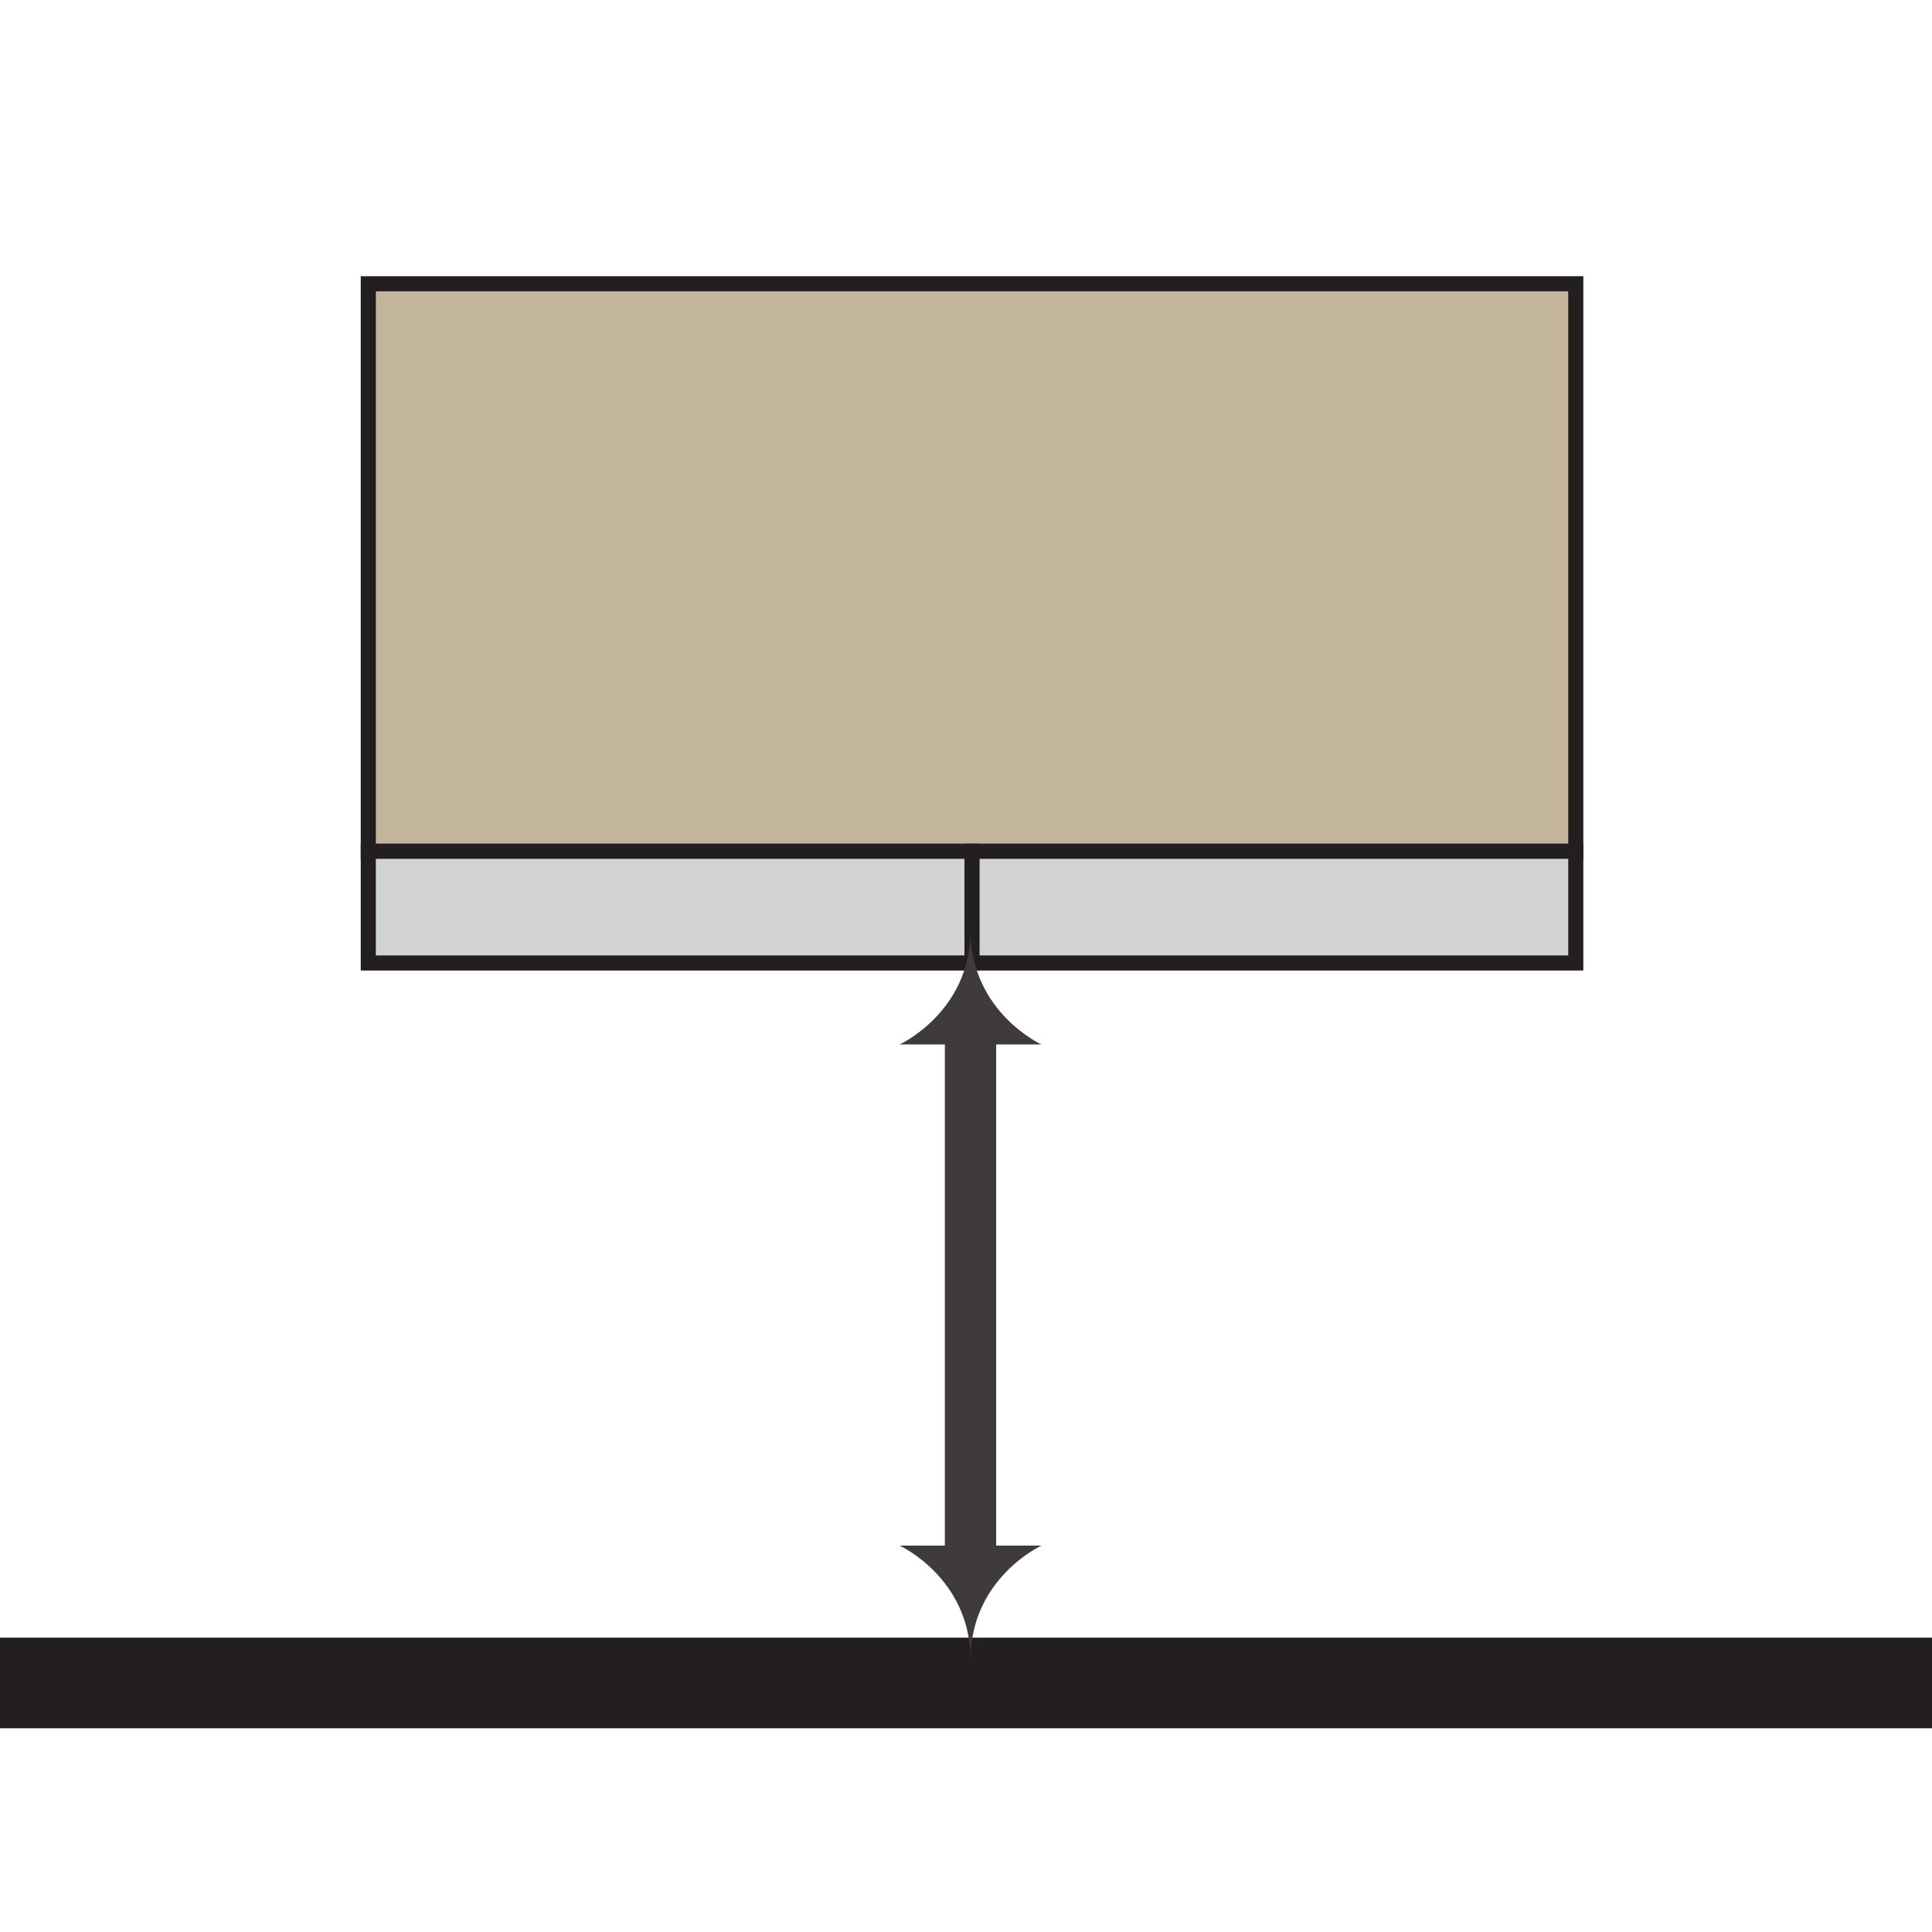
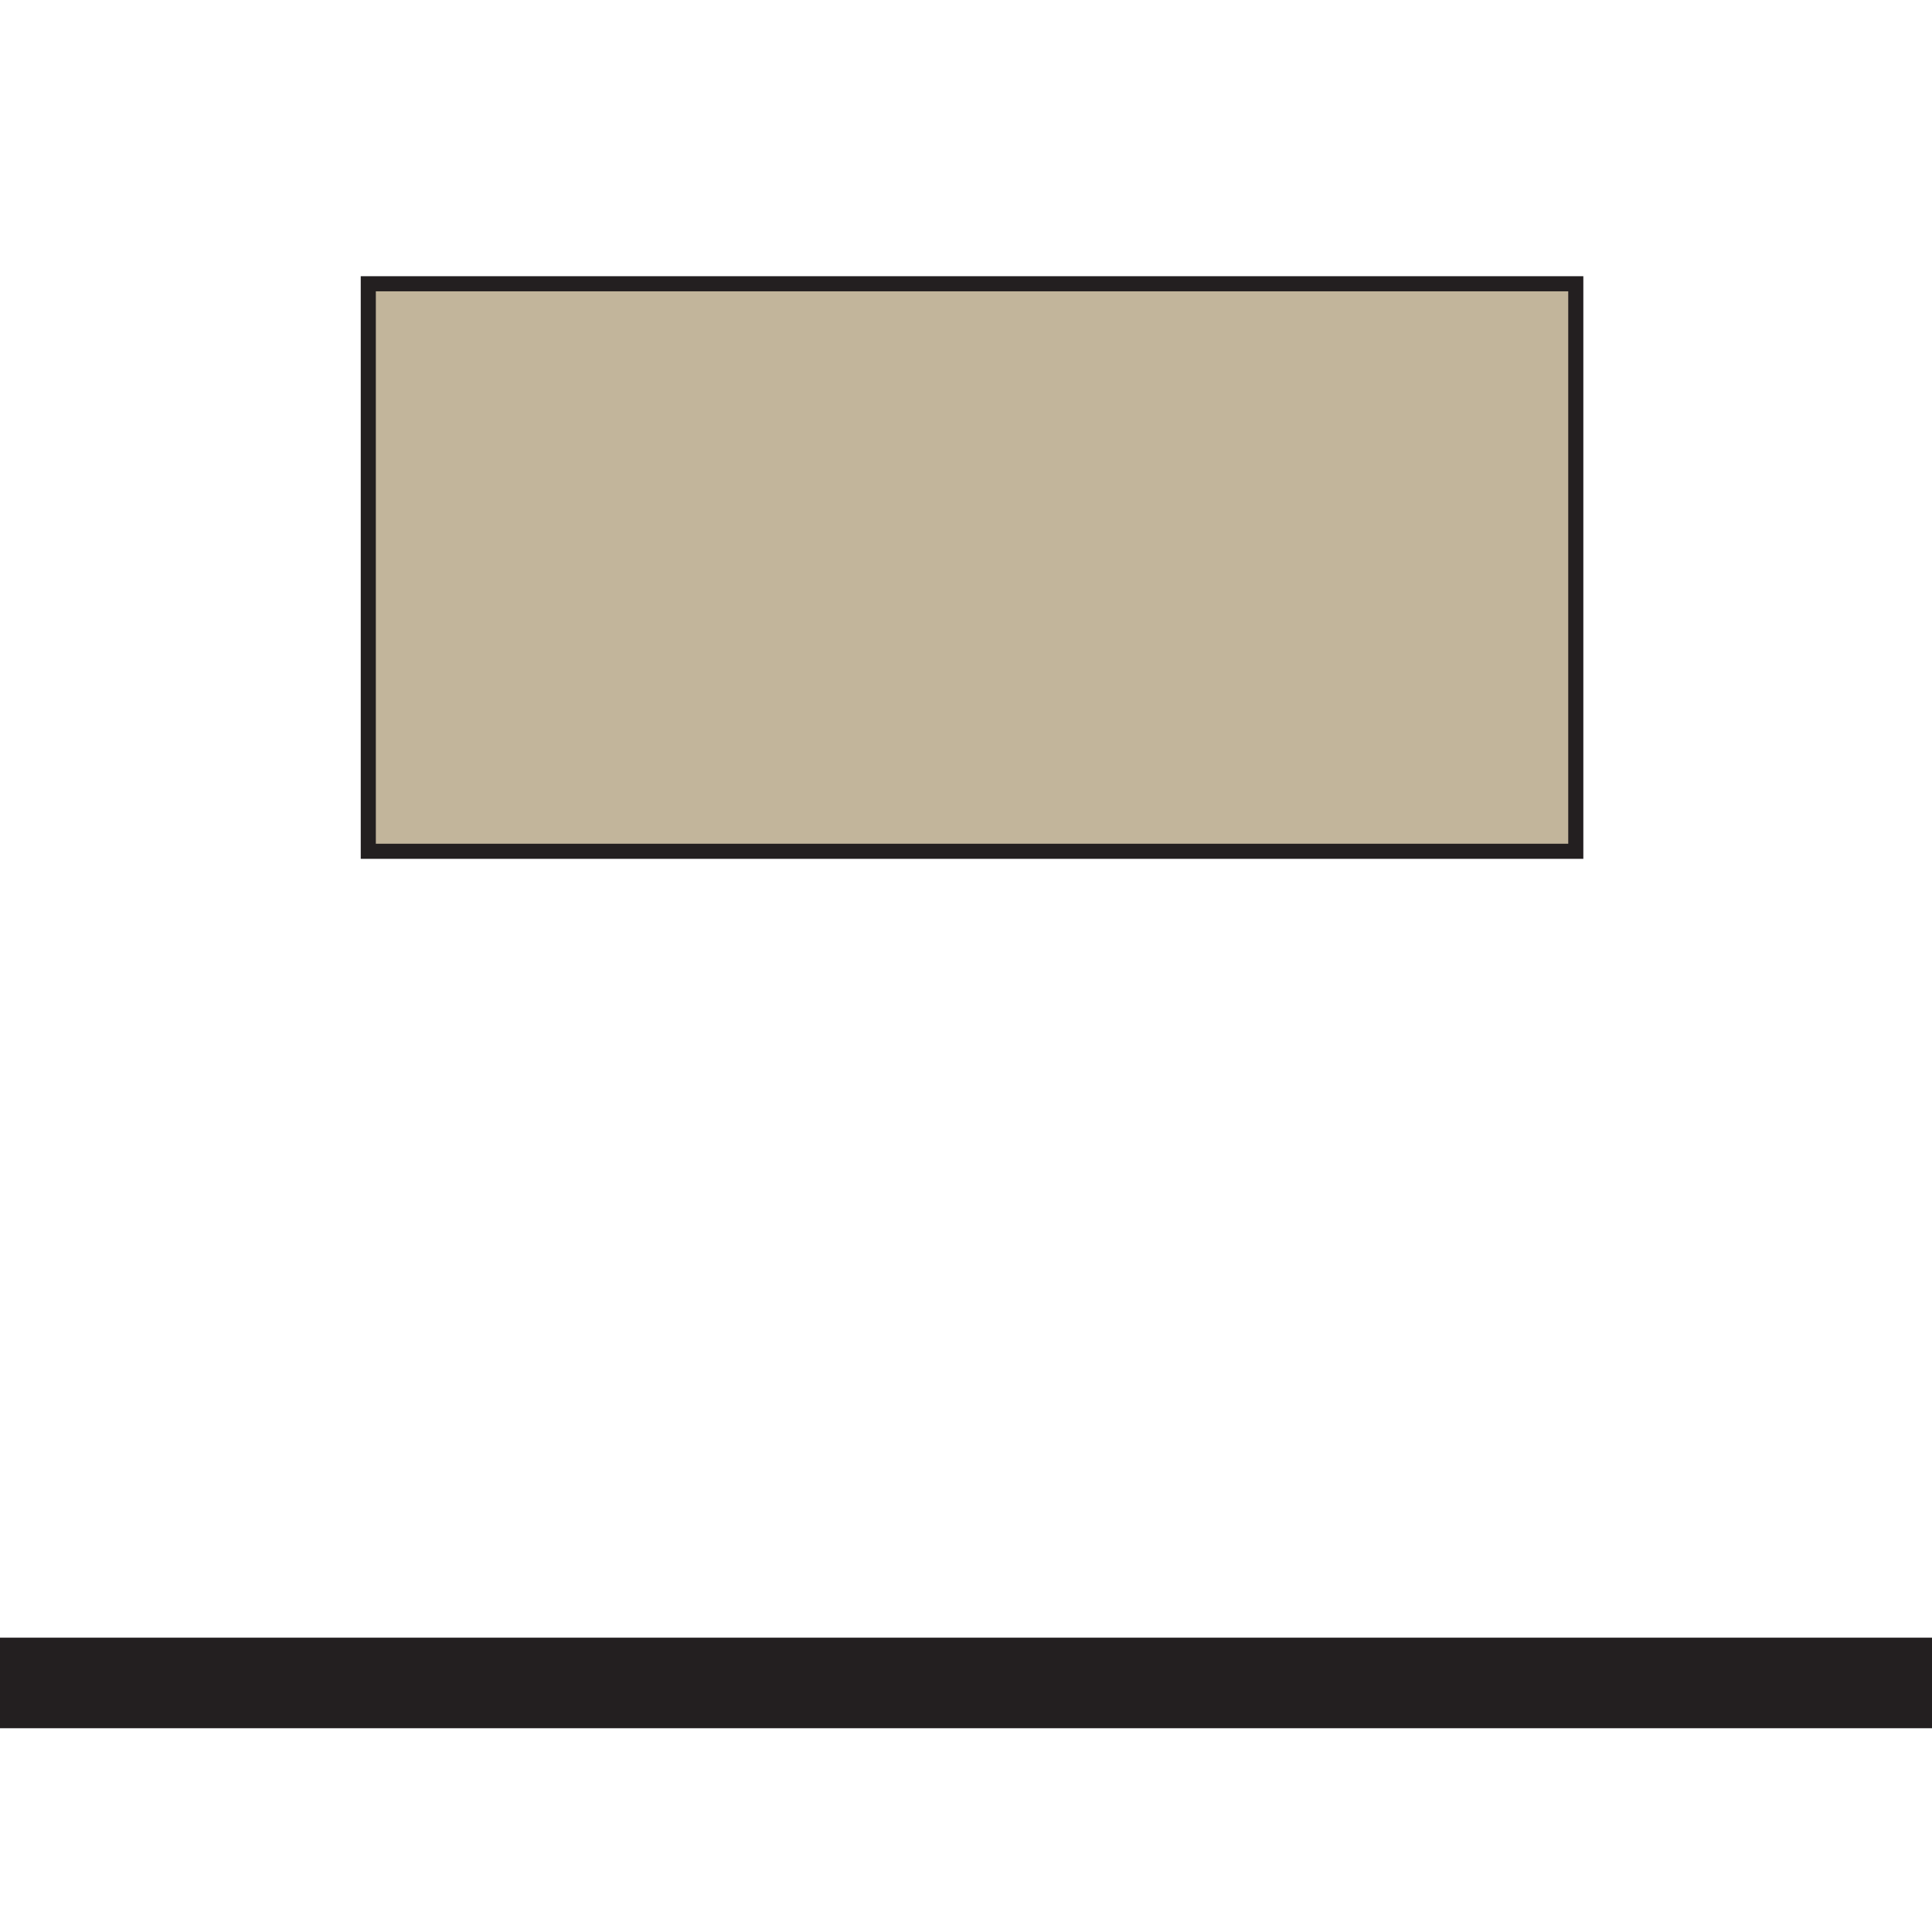
<svg xmlns="http://www.w3.org/2000/svg" version="1.1" id="Layer_1" x="0px" y="0px" viewBox="0 0 128 128" enable-background="new 0 0 128 128" xml:space="preserve">
  <rect x="24.4" y="18.8" fill="#C2B59B" stroke="#231F20" stroke-miterlimit="10" width="80" height="37.6" />
-   <rect x="24.4" y="56.4" fill="#D1D3D4" stroke="#231F20" stroke-miterlimit="10" width="40" height="7.4" />
-   <rect x="64.4" y="56.4" fill="#D1D3D4" stroke="#231F20" stroke-miterlimit="10" width="40" height="7.4" />
  <line fill="none" stroke="#231F20" stroke-width="6" stroke-miterlimit="10" x1="0" y1="111.5" x2="128" y2="111.5" />
  <g>
    <g>
-       <path fill="#3F3B3C" d="M62.6,102.4h-3c0,0,4.6,2.1,4.7,7.4c0.1-5.3,4.7-7.4,4.7-7.4h-3V69.2h3c0,0-4.6-2.1-4.7-7.4    c-0.1,5.3-4.7,7.4-4.7,7.4h3V102.4z" />
-     </g>
+       </g>
  </g>
</svg>